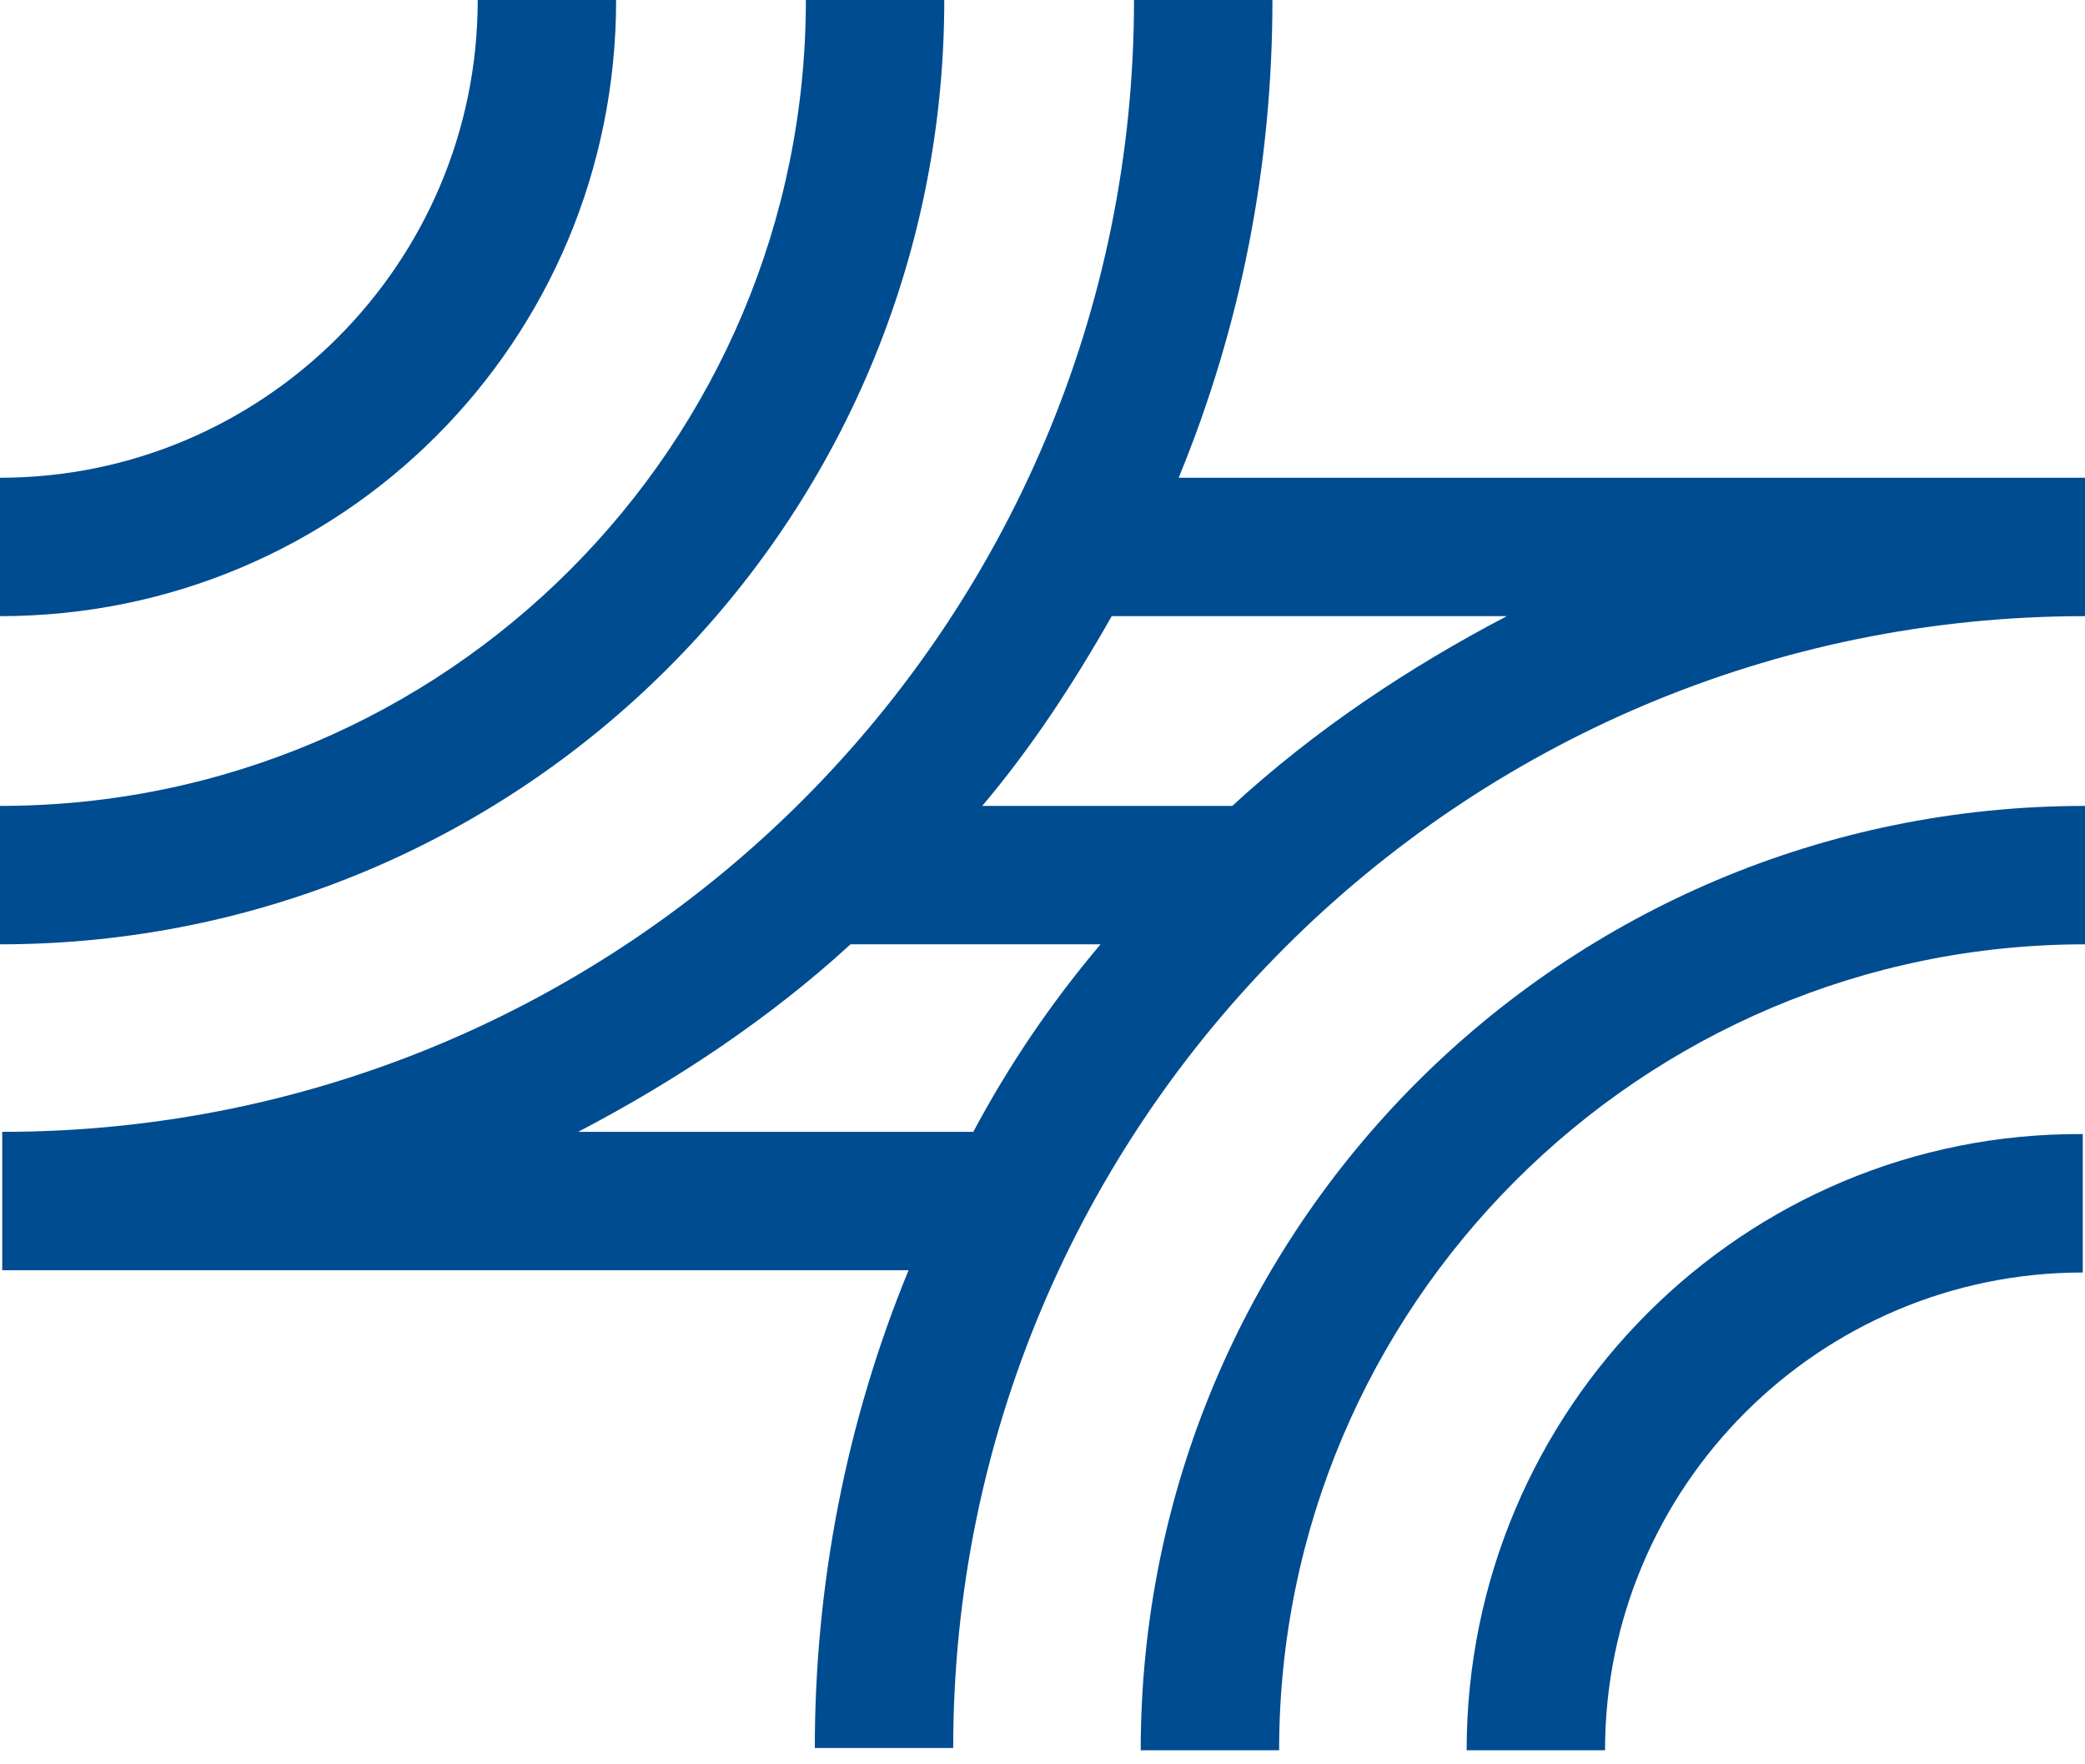
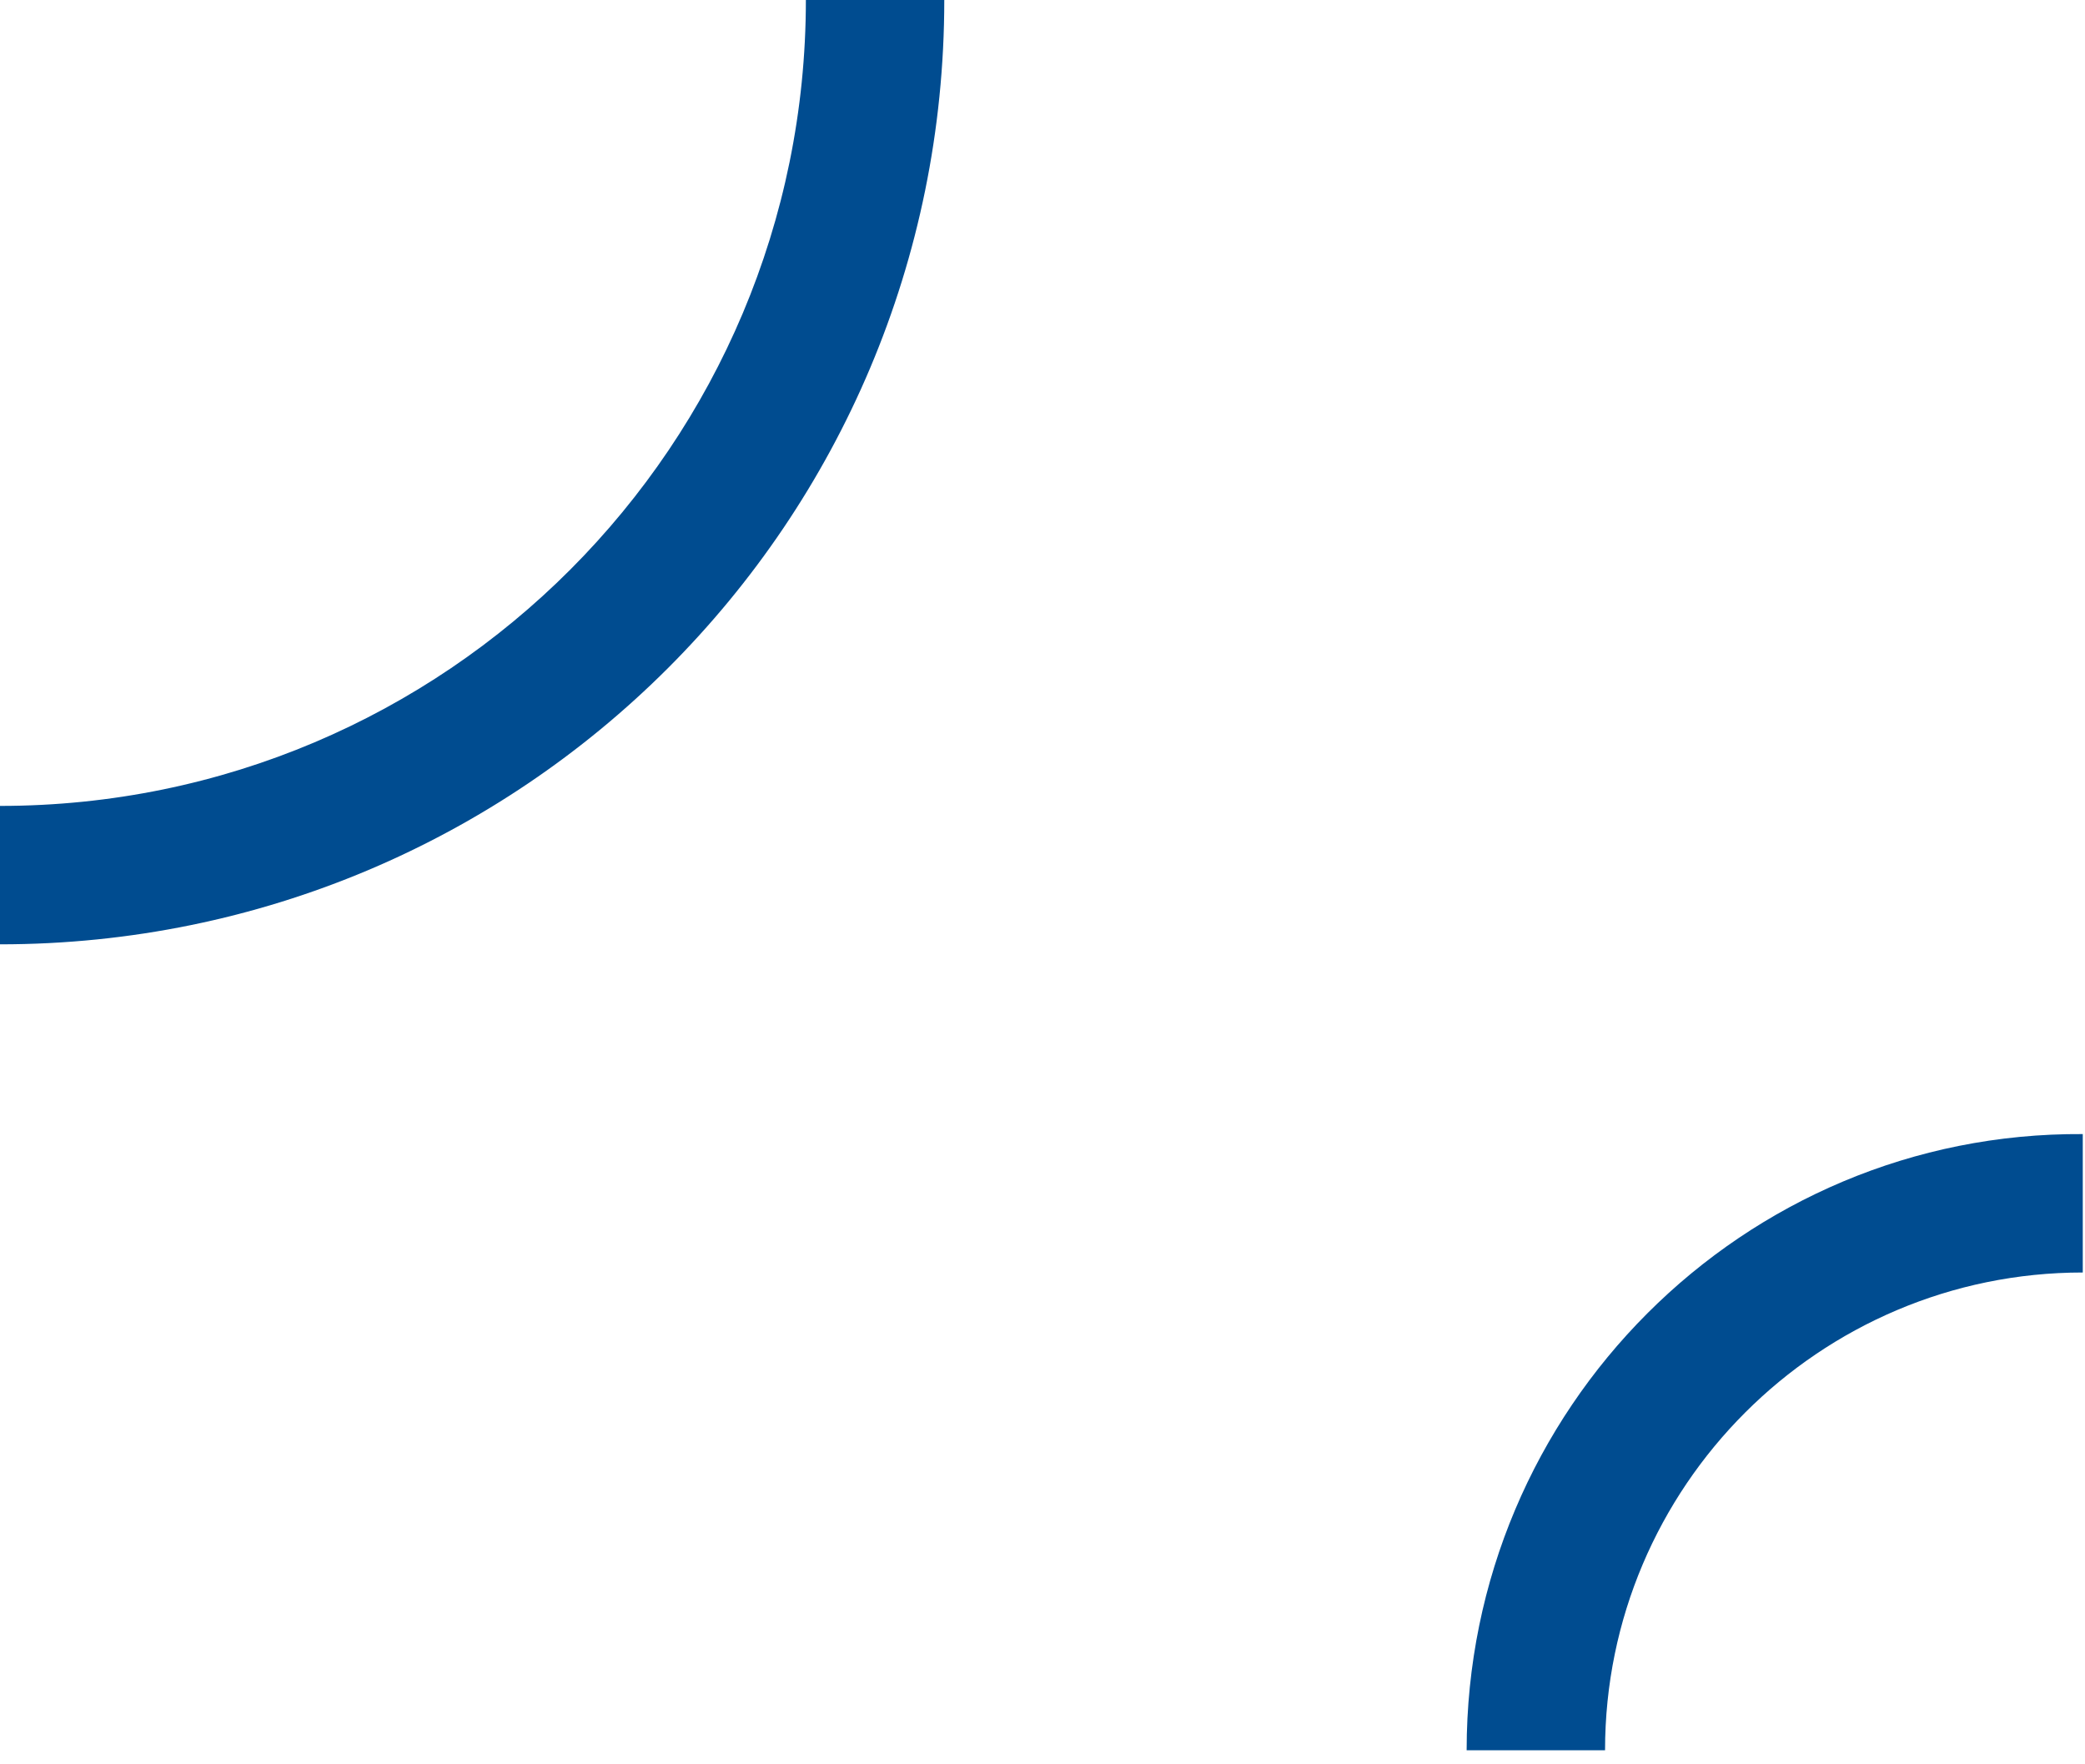
<svg xmlns="http://www.w3.org/2000/svg" version="1.1" viewBox="0 0 93.4 79" style="enable-background:new 0 0 93.4 79;" xml:space="preserve">
  <style type="text/css">
	.st0{fill:#004C90;}
</style>
  <path class="st0" d="M42.3,0h-6.2c0,19.9-16.1,36.1-36.1,36.1c0,0,0,0,0,0v6.2C23.4,42.3,42.3,23.4,42.3,0C42.3,0,42.3,0,42.3,0z" />
-   <path class="st0" d="M27.6,0h-6.2c0,11.8-9.6,21.4-21.4,21.4c0,0,0,0,0,0v6.2C15.3,27.6,27.6,15.3,27.6,0C27.6,0,27.6,0,27.6,0z" />
-   <path class="st0" d="M51.1,78.4h6.2c0-19.9,16.2-36.1,36.1-36.1v-6.2C70,36.1,51.1,55,51.1,78.4C51.1,78.4,51.1,78.4,51.1,78.4z" />
  <path class="st0" d="M65.7,78.4h6.2c0-11.8,9.6-21.4,21.4-21.4v-6.2C78.1,50.7,65.7,63.1,65.7,78.4L65.7,78.4z" />
-   <path class="st0" d="M52.8,21.4C55.6,14.6,57,7.4,57,0h-6.2c0,28-22.7,50.7-50.7,50.7c0,0,0,0,0,0v6.2h40.6  c-2.8,6.8-4.2,14.1-4.2,21.4h6.2c0-28,22.7-50.7,50.7-50.7c0,0,0,0,0,0v-6.2L52.8,21.4z M25.9,50.7c4.4-2.3,8.6-5.1,12.2-8.4h11.2  c-2.2,2.6-4.1,5.4-5.7,8.4H25.9z M55.2,36.1H44c2.2-2.6,4.1-5.5,5.8-8.5h17.7C63.1,29.9,58.9,32.7,55.2,36.1z" />
</svg>